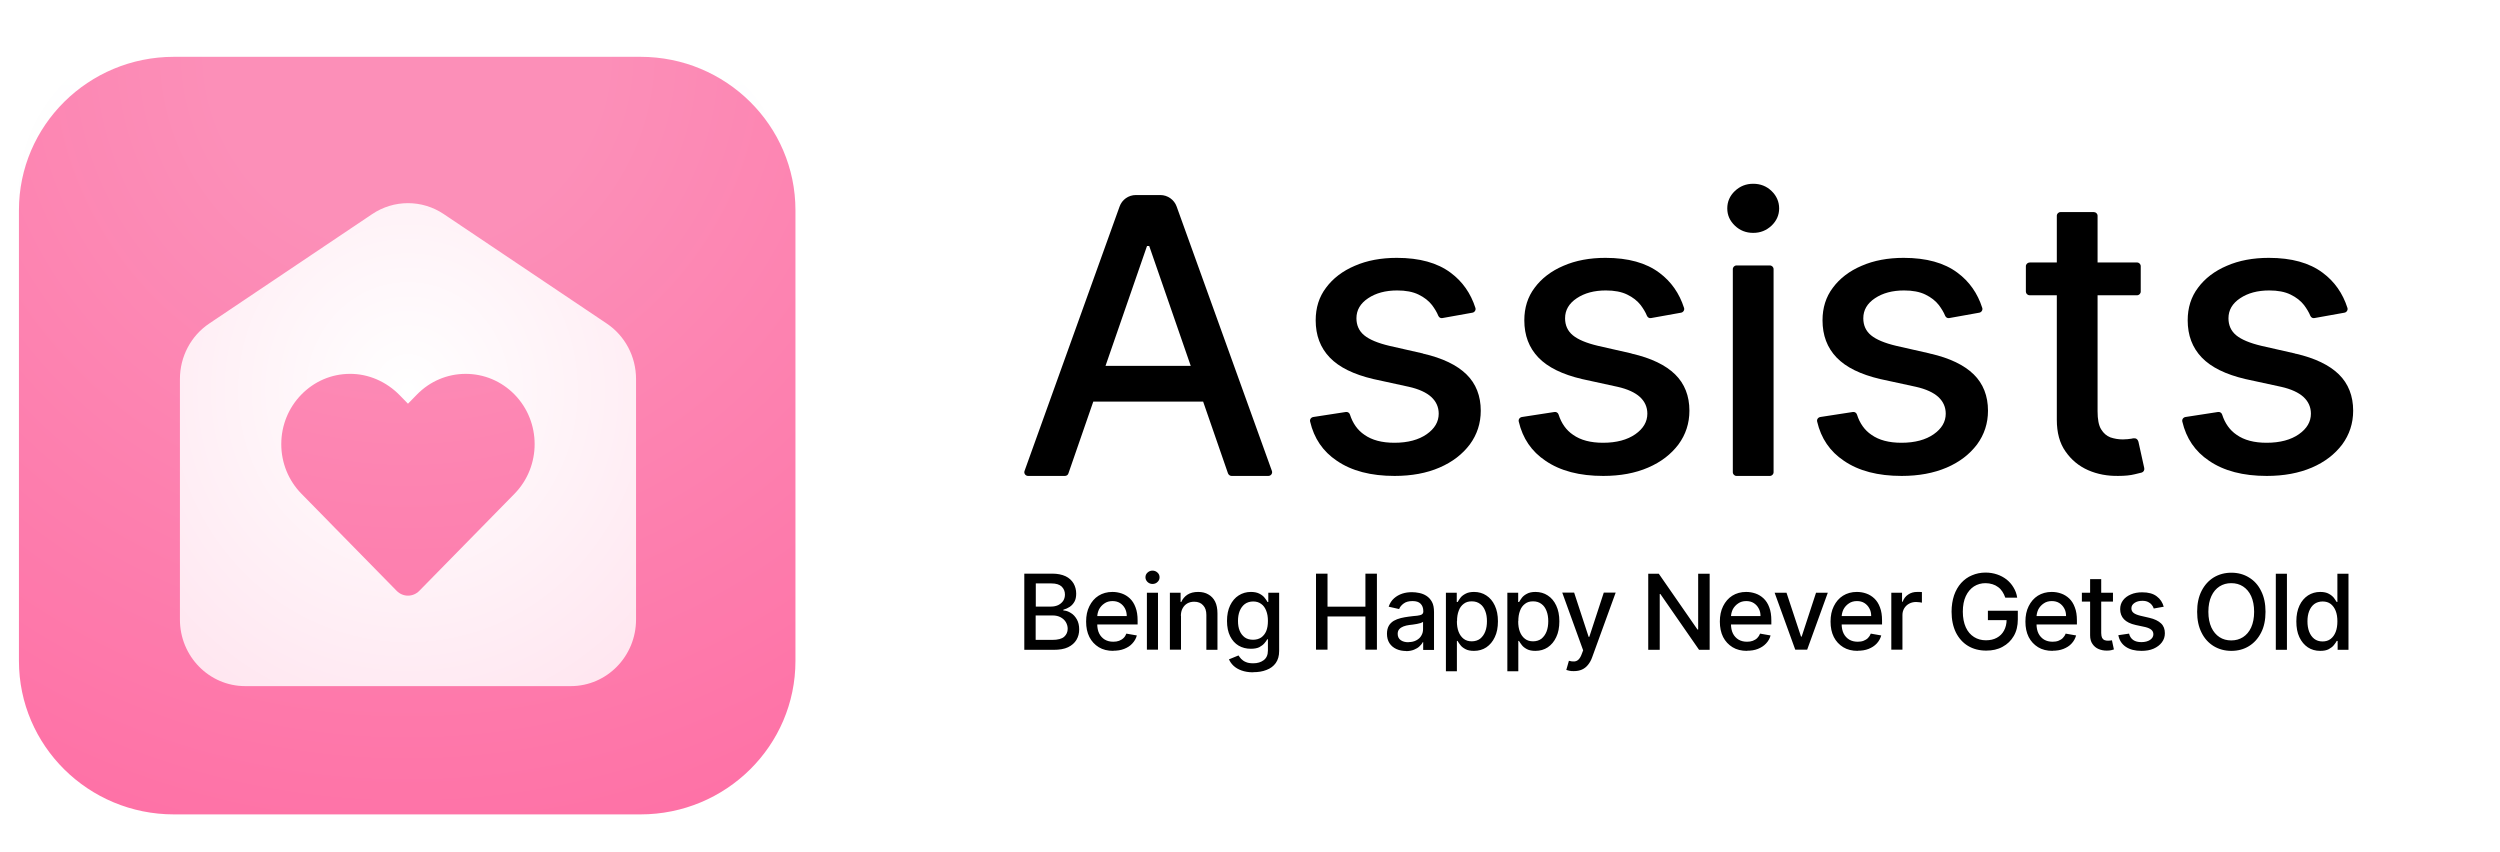
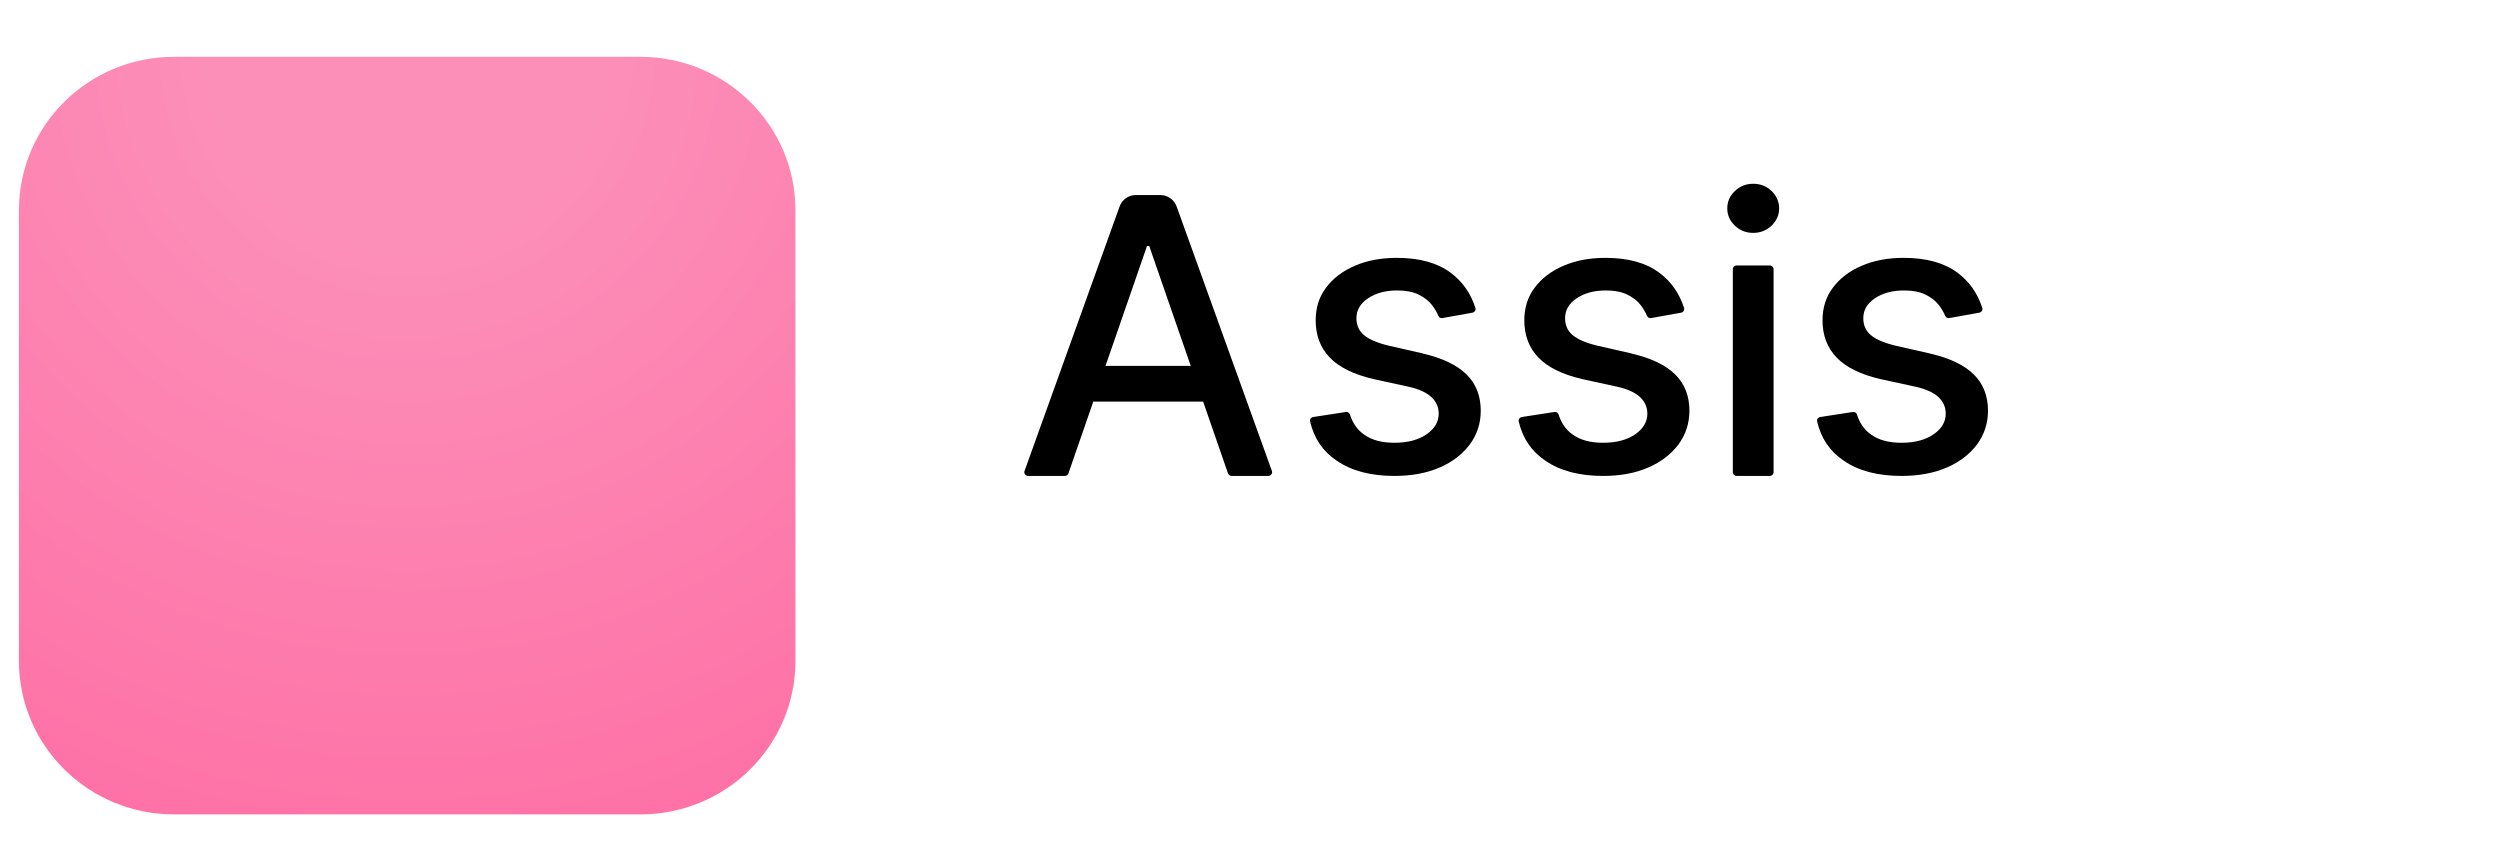
<svg xmlns="http://www.w3.org/2000/svg" width="132" height="45" viewBox="0 0 132 45" fill="none">
  <g clip-path="url(#clip0_19164_10102)">
-     <path d="M33.486 2H9.101C4.627 2 1 5.627 1 10.101V33.899C1 38.373 4.627 42 9.101 42H33.486C37.96 42 41.587 38.373 41.587 33.899V10.101C41.587 5.627 37.96 2 33.486 2Z" fill="url(#paint0_linear_19164_10102)" />
    <path d="M31.918 14.757L23.209 8.914C22.045 8.134 20.536 8.134 19.371 8.914L10.662 14.757C9.68 15.415 9.093 16.529 9.093 17.724V30.585C9.093 32.549 10.652 34.149 12.586 34.149H29.994C31.918 34.149 33.488 32.549 33.488 30.585V17.724C33.488 16.529 32.9 15.405 31.918 14.757ZM26.986 23.871L21.893 29.066C21.559 29.4 21.022 29.4 20.688 29.066L17.366 25.673L16.789 25.086L15.594 23.871C14.895 23.162 14.511 22.22 14.511 21.218C14.511 20.215 14.895 19.263 15.594 18.554C16.283 17.856 17.194 17.461 18.166 17.451C19.169 17.441 20.141 17.866 20.85 18.595L21.285 19.041L21.771 18.544C22.47 17.835 23.392 17.441 24.374 17.441C25.356 17.441 26.288 17.835 26.976 18.544C28.414 20.013 28.414 22.392 26.976 23.861L26.986 23.871Z" fill="url(#paint1_radial_19164_10102)" />
    <path d="M62.127 10.905C62 10.543 61.648 10.298 61.266 10.298H59.975C59.584 10.298 59.241 10.543 59.114 10.905L54.096 24.865C54.047 24.992 54.145 25.129 54.282 25.129H56.228C56.316 25.129 56.395 25.07 56.414 24.992L57.725 21.206H63.526L64.837 24.992C64.866 25.07 64.945 25.129 65.023 25.129H66.97C67.107 25.129 67.204 24.992 67.156 24.865L62.127 10.905ZM58.371 19.318L60.562 12.989H60.679L62.871 19.318H58.371Z" fill="black" />
    <path d="M75.132 18.663L73.362 18.261C72.745 18.115 72.305 17.929 72.031 17.704C71.757 17.479 71.62 17.176 71.62 16.804C71.62 16.373 71.826 16.021 72.237 15.747C72.647 15.473 73.156 15.336 73.772 15.336C74.222 15.336 74.594 15.405 74.897 15.552C75.201 15.698 75.436 15.884 75.612 16.109C75.749 16.295 75.866 16.481 75.944 16.677C75.983 16.765 76.071 16.814 76.159 16.794L77.744 16.51C77.862 16.491 77.94 16.364 77.901 16.256C77.656 15.493 77.226 14.867 76.59 14.397C75.895 13.879 74.956 13.615 73.753 13.615C72.921 13.615 72.178 13.752 71.532 14.035C70.887 14.309 70.378 14.701 70.016 15.19C69.644 15.679 69.468 16.256 69.468 16.912C69.468 17.704 69.713 18.359 70.212 18.878C70.71 19.396 71.474 19.768 72.51 20.013L74.389 20.423C74.917 20.541 75.318 20.727 75.572 20.961C75.827 21.196 75.964 21.49 75.964 21.842C75.964 22.272 75.749 22.634 75.328 22.928C74.907 23.221 74.34 23.378 73.626 23.378C72.97 23.378 72.442 23.241 72.041 22.957C71.679 22.713 71.425 22.351 71.278 21.891C71.249 21.793 71.151 21.734 71.053 21.754L69.341 22.018C69.224 22.038 69.145 22.145 69.175 22.262C69.38 23.143 69.85 23.837 70.583 24.327C71.366 24.865 72.383 25.129 73.635 25.129C74.535 25.129 75.328 24.982 76.003 24.689C76.688 24.395 77.216 23.984 77.607 23.466C77.989 22.947 78.184 22.351 78.184 21.685C78.184 20.903 77.93 20.257 77.431 19.768C76.932 19.279 76.169 18.907 75.142 18.672H75.132V18.663Z" fill="black" />
    <path d="M86.148 18.663L84.378 18.261C83.761 18.115 83.321 17.929 83.047 17.704C82.773 17.479 82.636 17.176 82.636 16.804C82.636 16.373 82.842 16.021 83.253 15.747C83.664 15.473 84.172 15.336 84.789 15.336C85.239 15.336 85.61 15.405 85.914 15.552C86.217 15.698 86.452 15.884 86.628 16.109C86.765 16.295 86.882 16.481 86.96 16.677C86.999 16.765 87.088 16.814 87.176 16.794L88.76 16.51C88.878 16.491 88.956 16.364 88.917 16.256C88.672 15.493 88.242 14.867 87.606 14.397C86.912 13.879 85.972 13.615 84.769 13.615C83.938 13.615 83.194 13.752 82.548 14.035C81.903 14.309 81.394 14.701 81.032 15.19C80.66 15.679 80.484 16.256 80.484 16.912C80.484 17.704 80.729 18.359 81.228 18.878C81.727 19.396 82.49 19.768 83.527 20.013L85.405 20.423C85.933 20.541 86.334 20.727 86.589 20.961C86.843 21.196 86.98 21.49 86.98 21.842C86.98 22.272 86.765 22.634 86.344 22.928C85.923 23.221 85.356 23.378 84.642 23.378C83.986 23.378 83.458 23.241 83.057 22.957C82.695 22.713 82.441 22.351 82.294 21.891C82.265 21.793 82.167 21.734 82.069 21.754L80.357 22.018C80.24 22.038 80.161 22.145 80.191 22.262C80.396 23.143 80.866 23.837 81.6 24.327C82.382 24.865 83.4 25.129 84.652 25.129C85.552 25.129 86.344 24.982 87.019 24.689C87.704 24.395 88.232 23.984 88.623 23.466C89.005 22.947 89.201 22.351 89.201 21.685C89.201 20.903 88.946 20.257 88.447 19.768C87.948 19.279 87.185 18.907 86.158 18.672H86.148V18.663Z" fill="black" />
    <path d="M92.57 9.703C92.188 9.703 91.875 9.83 91.601 10.085C91.337 10.339 91.2 10.642 91.2 11.004C91.2 11.366 91.337 11.66 91.601 11.914C91.865 12.168 92.188 12.296 92.57 12.296C92.951 12.296 93.264 12.168 93.538 11.914C93.802 11.66 93.939 11.356 93.939 11.004C93.939 10.652 93.802 10.339 93.538 10.085C93.274 9.83 92.951 9.703 92.57 9.703Z" fill="black" />
    <path d="M93.449 14.016H91.688C91.581 14.016 91.493 14.104 91.493 14.211V24.933C91.493 25.041 91.581 25.129 91.688 25.129H93.449C93.557 25.129 93.645 25.041 93.645 24.933V14.211C93.645 14.104 93.557 14.016 93.449 14.016Z" fill="black" />
    <path d="M101.894 18.663L100.123 18.261C99.507 18.115 99.066 17.929 98.792 17.704C98.518 17.479 98.382 17.176 98.382 16.804C98.382 16.373 98.587 16.021 98.998 15.747C99.409 15.473 99.917 15.336 100.534 15.336C100.984 15.336 101.356 15.405 101.659 15.552C101.962 15.698 102.197 15.884 102.373 16.109C102.51 16.295 102.627 16.481 102.706 16.677C102.745 16.765 102.833 16.814 102.921 16.794L104.505 16.51C104.623 16.491 104.701 16.364 104.663 16.256C104.418 15.493 103.988 14.867 103.351 14.397C102.657 13.879 101.718 13.615 100.514 13.615C99.683 13.615 98.939 13.752 98.293 14.035C97.648 14.309 97.139 14.701 96.777 15.19C96.406 15.679 96.229 16.256 96.229 16.912C96.229 17.704 96.474 18.359 96.973 18.878C97.472 19.396 98.235 19.768 99.272 20.013L101.16 20.423C101.688 20.541 102.09 20.727 102.344 20.961C102.598 21.196 102.735 21.49 102.735 21.842C102.735 22.272 102.52 22.634 102.099 22.928C101.679 23.221 101.111 23.378 100.397 23.378C99.741 23.378 99.213 23.241 98.812 22.957C98.45 22.713 98.195 22.351 98.049 21.891C98.019 21.793 97.921 21.734 97.824 21.754L96.112 22.018C95.995 22.038 95.916 22.145 95.946 22.262C96.151 23.143 96.621 23.837 97.355 24.327C98.137 24.865 99.155 25.129 100.407 25.129C101.307 25.129 102.099 24.982 102.784 24.689C103.469 24.395 103.997 23.984 104.389 23.466C104.77 22.947 104.966 22.351 104.966 21.685C104.966 20.903 104.711 20.257 104.213 19.768C103.714 19.279 102.95 18.907 101.923 18.672H101.894V18.663Z" fill="black" />
-     <path d="M112.894 23.299C112.875 23.191 112.767 23.123 112.659 23.142C112.62 23.142 112.591 23.152 112.542 23.162C112.415 23.181 112.258 23.201 112.082 23.201C111.848 23.201 111.632 23.162 111.427 23.093C111.231 23.015 111.065 22.878 110.937 22.663C110.81 22.457 110.752 22.135 110.752 21.714V15.59H112.836C112.943 15.59 113.031 15.502 113.031 15.395V14.054C113.031 13.947 112.943 13.859 112.836 13.859H110.752V11.393C110.752 11.286 110.663 11.198 110.556 11.198H108.795C108.688 11.198 108.6 11.286 108.6 11.393V13.859H107.171C107.064 13.859 106.966 13.947 106.966 14.054V15.395C106.966 15.502 107.054 15.59 107.171 15.59H108.6V22.164C108.6 22.839 108.747 23.397 109.059 23.837C109.363 24.277 109.764 24.61 110.253 24.825C110.742 25.04 111.28 25.138 111.848 25.128C112.2 25.128 112.483 25.099 112.718 25.04C112.855 25.011 112.973 24.982 113.08 24.952C113.178 24.923 113.237 24.825 113.217 24.717L112.904 23.299H112.894Z" fill="black" />
-     <path d="M121.175 18.663L119.404 18.261C118.788 18.115 118.347 17.929 118.073 17.704C117.8 17.479 117.663 17.176 117.663 16.804C117.663 16.373 117.868 16.021 118.28 15.747C118.69 15.473 119.198 15.336 119.815 15.336C120.265 15.336 120.637 15.405 120.94 15.552C121.243 15.698 121.478 15.884 121.654 16.109C121.791 16.295 121.908 16.481 121.987 16.677C122.026 16.765 122.114 16.814 122.202 16.794L123.786 16.51C123.904 16.491 123.982 16.364 123.944 16.256C123.699 15.493 123.269 14.867 122.632 14.397C121.938 13.879 120.999 13.615 119.795 13.615C118.964 13.615 118.22 13.752 117.575 14.035C116.929 14.309 116.42 14.701 116.058 15.19C115.687 15.679 115.51 16.256 115.51 16.912C115.51 17.704 115.755 18.359 116.254 18.878C116.753 19.396 117.516 19.768 118.553 20.013L120.441 20.423C120.969 20.541 121.371 20.727 121.625 20.961C121.879 21.196 122.016 21.49 122.016 21.842C122.016 22.272 121.801 22.634 121.38 22.928C120.96 23.221 120.392 23.378 119.678 23.378C119.022 23.378 118.494 23.241 118.093 22.957C117.732 22.713 117.477 22.351 117.33 21.891C117.301 21.793 117.203 21.734 117.105 21.754L115.393 22.018C115.276 22.038 115.198 22.145 115.227 22.262C115.432 23.143 115.902 23.837 116.636 24.327C117.418 24.865 118.436 25.129 119.688 25.129C120.588 25.129 121.38 24.982 122.065 24.689C122.75 24.395 123.278 23.984 123.67 23.466C124.051 22.947 124.247 22.351 124.247 21.685C124.247 20.903 123.992 20.257 123.494 19.768C122.995 19.279 122.231 18.907 121.204 18.672H121.175V18.663Z" fill="black" />
-     <path d="M54.083 34.304V30.288H55.553C55.836 30.288 56.07 30.336 56.264 30.426C56.45 30.515 56.588 30.646 56.684 30.805C56.774 30.964 56.823 31.143 56.823 31.343C56.823 31.509 56.795 31.654 56.733 31.764C56.671 31.875 56.588 31.971 56.484 32.04C56.381 32.109 56.27 32.158 56.146 32.192V32.234C56.277 32.234 56.408 32.282 56.54 32.365C56.671 32.441 56.774 32.558 56.857 32.703C56.94 32.848 56.981 33.027 56.981 33.234C56.981 33.441 56.933 33.621 56.836 33.786C56.74 33.945 56.595 34.076 56.395 34.173C56.195 34.269 55.939 34.311 55.629 34.311H54.083V34.304ZM54.69 33.786H55.567C55.856 33.786 56.063 33.731 56.188 33.621C56.312 33.51 56.374 33.365 56.374 33.2C56.374 33.075 56.34 32.958 56.277 32.848C56.215 32.744 56.119 32.655 56.001 32.592C55.884 32.53 55.746 32.496 55.581 32.496H54.683V33.779L54.69 33.786ZM54.69 32.027H55.505C55.643 32.027 55.76 31.999 55.87 31.951C55.981 31.895 56.063 31.826 56.133 31.73C56.195 31.633 56.229 31.523 56.229 31.392C56.229 31.226 56.174 31.088 56.057 30.971C55.939 30.86 55.76 30.805 55.518 30.805H54.69V32.027ZM58.782 34.366C58.486 34.366 58.23 34.304 58.016 34.173C57.802 34.041 57.637 33.862 57.52 33.635C57.402 33.4 57.347 33.131 57.347 32.82C57.347 32.51 57.402 32.24 57.52 32.006C57.637 31.771 57.795 31.585 58.003 31.454C58.21 31.323 58.458 31.254 58.734 31.254C58.907 31.254 59.065 31.281 59.231 31.337C59.39 31.392 59.535 31.481 59.659 31.599C59.783 31.716 59.886 31.875 59.956 32.068C60.031 32.261 60.066 32.489 60.066 32.765V32.972H57.671V32.53H59.493C59.493 32.379 59.459 32.24 59.397 32.123C59.334 32.006 59.245 31.909 59.134 31.84C59.024 31.771 58.893 31.737 58.741 31.737C58.575 31.737 58.43 31.778 58.313 31.861C58.189 31.944 58.099 32.047 58.03 32.172C57.968 32.303 57.934 32.441 57.934 32.592V32.938C57.934 33.138 57.968 33.31 58.037 33.448C58.106 33.586 58.21 33.697 58.334 33.772C58.465 33.848 58.61 33.883 58.782 33.883C58.893 33.883 58.996 33.869 59.086 33.835C59.176 33.8 59.258 33.752 59.321 33.69C59.39 33.627 59.438 33.545 59.472 33.455L60.025 33.552C59.983 33.717 59.9 33.855 59.783 33.98C59.672 34.104 59.528 34.193 59.355 34.262C59.183 34.331 58.989 34.359 58.769 34.359H58.782V34.366ZM60.556 34.304V31.295H61.142V34.304H60.556ZM60.852 30.833C60.749 30.833 60.666 30.798 60.59 30.729C60.521 30.66 60.48 30.578 60.48 30.481C60.48 30.384 60.514 30.301 60.59 30.232C60.666 30.163 60.749 30.129 60.852 30.129C60.956 30.129 61.039 30.163 61.115 30.232C61.191 30.301 61.225 30.384 61.225 30.481C61.225 30.578 61.191 30.66 61.115 30.729C61.046 30.798 60.956 30.833 60.852 30.833ZM62.357 32.517V34.304H61.77V31.295H62.336V31.785H62.371C62.44 31.626 62.55 31.495 62.695 31.399C62.847 31.302 63.033 31.254 63.261 31.254C63.468 31.254 63.647 31.295 63.799 31.385C63.951 31.468 64.075 31.599 64.158 31.764C64.241 31.93 64.282 32.144 64.282 32.392V34.311H63.696V32.468C63.696 32.247 63.64 32.082 63.523 31.958C63.413 31.833 63.254 31.771 63.054 31.771C62.916 31.771 62.798 31.799 62.688 31.861C62.584 31.923 62.502 32.006 62.44 32.123C62.378 32.234 62.35 32.372 62.35 32.53V32.517H62.357ZM66.166 35.498C65.924 35.498 65.724 35.463 65.552 35.401C65.379 35.339 65.241 35.256 65.131 35.153C65.021 35.049 64.945 34.939 64.889 34.814L65.393 34.607C65.428 34.663 65.476 34.725 65.531 34.787C65.593 34.849 65.669 34.911 65.773 34.952C65.876 35.001 66.007 35.022 66.173 35.022C66.394 35.022 66.58 34.966 66.725 34.856C66.87 34.745 66.946 34.58 66.946 34.345V33.752H66.911C66.877 33.814 66.829 33.89 66.759 33.966C66.697 34.041 66.601 34.111 66.49 34.173C66.373 34.228 66.228 34.255 66.042 34.255C65.807 34.255 65.586 34.2 65.4 34.09C65.214 33.98 65.062 33.814 64.951 33.593C64.841 33.372 64.786 33.103 64.786 32.786C64.786 32.468 64.841 32.192 64.951 31.965C65.062 31.737 65.214 31.557 65.4 31.44C65.593 31.316 65.807 31.254 66.049 31.254C66.235 31.254 66.387 31.288 66.504 31.35C66.621 31.412 66.711 31.481 66.773 31.564C66.835 31.647 66.891 31.716 66.925 31.785H66.966V31.295H67.539V34.373C67.539 34.635 67.477 34.842 67.36 35.008C67.243 35.173 67.077 35.297 66.87 35.373C66.663 35.456 66.435 35.491 66.18 35.491H66.166V35.498ZM66.159 33.779C66.325 33.779 66.47 33.738 66.587 33.662C66.704 33.579 66.794 33.469 66.856 33.324C66.918 33.172 66.946 33 66.946 32.786C66.946 32.572 66.918 32.406 66.856 32.247C66.794 32.089 66.711 31.971 66.594 31.889C66.477 31.799 66.332 31.758 66.166 31.758C66 31.758 65.842 31.806 65.724 31.895C65.607 31.985 65.517 32.109 65.455 32.261C65.393 32.42 65.366 32.592 65.366 32.786C65.366 32.979 65.393 33.158 65.455 33.303C65.517 33.455 65.607 33.566 65.724 33.655C65.842 33.738 65.987 33.779 66.166 33.779H66.159ZM69.485 34.304V30.288H70.093V32.033H72.094V30.288H72.701V34.304H72.094V32.551H70.093V34.304H69.485ZM74.247 34.373C74.053 34.373 73.881 34.338 73.729 34.269C73.577 34.2 73.453 34.097 73.363 33.959C73.274 33.821 73.232 33.655 73.232 33.462C73.232 33.289 73.267 33.151 73.329 33.041C73.391 32.931 73.481 32.848 73.591 32.779C73.702 32.717 73.826 32.668 73.964 32.634C74.102 32.599 74.24 32.579 74.385 32.558C74.564 32.537 74.709 32.517 74.826 32.51C74.937 32.496 75.02 32.475 75.075 32.441C75.123 32.406 75.151 32.358 75.151 32.289V32.275C75.151 32.102 75.102 31.971 75.006 31.875C74.909 31.778 74.771 31.737 74.578 31.737C74.385 31.737 74.226 31.778 74.109 31.868C73.998 31.951 73.915 32.047 73.874 32.158L73.322 32.033C73.384 31.847 73.481 31.702 73.605 31.592C73.729 31.481 73.874 31.399 74.04 31.343C74.205 31.288 74.378 31.267 74.557 31.267C74.674 31.267 74.806 31.281 74.937 31.309C75.075 31.337 75.199 31.385 75.316 31.461C75.434 31.537 75.53 31.64 75.606 31.778C75.682 31.916 75.716 32.096 75.716 32.316V34.318H75.144V33.904H75.123C75.089 33.98 75.026 34.055 74.951 34.124C74.875 34.2 74.778 34.255 74.661 34.304C74.543 34.352 74.398 34.38 74.233 34.38H74.247V34.373ZM74.371 33.904C74.53 33.904 74.674 33.869 74.785 33.807C74.902 33.745 74.992 33.662 75.047 33.559C75.109 33.455 75.137 33.345 75.137 33.221V32.834C75.137 32.834 75.075 32.875 75.013 32.896C74.951 32.91 74.888 32.931 74.813 32.944C74.737 32.958 74.661 32.965 74.592 32.979C74.523 32.986 74.461 32.993 74.412 33C74.302 33.013 74.192 33.041 74.102 33.075C74.012 33.11 73.936 33.158 73.881 33.221C73.826 33.282 73.798 33.365 73.798 33.469C73.798 33.614 73.853 33.724 73.957 33.8C74.067 33.876 74.198 33.91 74.364 33.91H74.371V33.904ZM76.344 35.435V31.295H76.917V31.785H76.966C77 31.723 77.048 31.647 77.111 31.564C77.172 31.481 77.262 31.412 77.38 31.35C77.49 31.288 77.642 31.254 77.828 31.254C78.07 31.254 78.291 31.316 78.477 31.44C78.67 31.564 78.815 31.737 78.925 31.971C79.036 32.206 79.091 32.482 79.091 32.806C79.091 33.131 79.036 33.414 78.925 33.641C78.815 33.876 78.67 34.048 78.477 34.18C78.291 34.304 78.07 34.366 77.828 34.366C77.642 34.366 77.497 34.338 77.38 34.276C77.262 34.214 77.172 34.145 77.111 34.062C77.048 33.98 76.993 33.904 76.959 33.842H76.924V35.442H76.338H76.344V35.435ZM76.924 32.8C76.924 33.013 76.952 33.2 77.014 33.358C77.076 33.517 77.166 33.641 77.283 33.731C77.4 33.821 77.545 33.862 77.711 33.862C77.876 33.862 78.035 33.814 78.152 33.724C78.27 33.627 78.36 33.503 78.421 33.345C78.484 33.186 78.511 33 78.511 32.8C78.511 32.599 78.484 32.42 78.421 32.261C78.36 32.102 78.277 31.978 78.152 31.889C78.035 31.799 77.89 31.751 77.711 31.751C77.531 31.751 77.4 31.792 77.283 31.882C77.166 31.971 77.076 32.089 77.021 32.247C76.959 32.406 76.931 32.586 76.931 32.8H76.924ZM79.588 35.435V31.295H80.16V31.785H80.209C80.243 31.723 80.292 31.647 80.354 31.564C80.416 31.481 80.506 31.412 80.623 31.35C80.734 31.288 80.885 31.254 81.072 31.254C81.313 31.254 81.534 31.316 81.72 31.44C81.913 31.564 82.058 31.737 82.168 31.971C82.279 32.206 82.334 32.482 82.334 32.806C82.334 33.131 82.279 33.414 82.168 33.641C82.058 33.876 81.913 34.048 81.72 34.18C81.534 34.304 81.313 34.366 81.072 34.366C80.885 34.366 80.74 34.338 80.623 34.276C80.506 34.214 80.416 34.145 80.354 34.062C80.292 33.98 80.236 33.904 80.202 33.842H80.167V35.442H79.581H79.588V35.435ZM80.16 32.8C80.16 33.013 80.188 33.2 80.25 33.358C80.312 33.517 80.402 33.641 80.52 33.731C80.636 33.821 80.781 33.862 80.947 33.862C81.113 33.862 81.271 33.814 81.389 33.724C81.506 33.627 81.596 33.503 81.658 33.345C81.72 33.186 81.748 33 81.748 32.8C81.748 32.599 81.72 32.42 81.658 32.261C81.596 32.102 81.513 31.978 81.389 31.889C81.271 31.799 81.127 31.751 80.947 31.751C80.768 31.751 80.636 31.792 80.52 31.882C80.402 31.971 80.312 32.089 80.257 32.247C80.195 32.406 80.167 32.586 80.167 32.8H80.16ZM83.1 35.435C83.01 35.435 82.935 35.435 82.859 35.415C82.79 35.401 82.734 35.387 82.7 35.373L82.838 34.89C82.949 34.918 83.038 34.932 83.121 34.925C83.204 34.918 83.279 34.89 83.342 34.828C83.404 34.766 83.466 34.676 83.514 34.538L83.59 34.338L82.486 31.288H83.114L83.88 33.627H83.915L84.68 31.288H85.308L84.066 34.704C84.011 34.863 83.935 34.994 83.846 35.104C83.756 35.215 83.653 35.297 83.528 35.353C83.404 35.408 83.266 35.435 83.1 35.435ZM90.27 30.294V34.311H89.711L87.668 31.364H87.634V34.311H87.027V30.294H87.585L89.628 33.241H89.663V30.294H90.27ZM92.244 34.366C91.947 34.366 91.691 34.304 91.478 34.173C91.263 34.041 91.098 33.862 90.98 33.635C90.864 33.4 90.808 33.131 90.808 32.82C90.808 32.51 90.864 32.24 90.98 32.006C91.098 31.771 91.257 31.585 91.464 31.454C91.671 31.323 91.919 31.254 92.195 31.254C92.368 31.254 92.526 31.281 92.692 31.337C92.851 31.392 92.996 31.481 93.12 31.599C93.244 31.716 93.348 31.875 93.417 32.068C93.492 32.261 93.527 32.489 93.527 32.765V32.972H91.133V32.53H92.955C92.955 32.379 92.927 32.24 92.857 32.123C92.796 32.006 92.706 31.909 92.596 31.84C92.485 31.771 92.354 31.737 92.202 31.737C92.036 31.737 91.892 31.778 91.775 31.861C91.65 31.944 91.56 32.047 91.491 32.172C91.43 32.303 91.395 32.441 91.395 32.592V32.938C91.395 33.138 91.43 33.31 91.498 33.448C91.567 33.586 91.671 33.697 91.795 33.772C91.926 33.848 92.071 33.883 92.244 33.883C92.354 33.883 92.457 33.869 92.547 33.835C92.637 33.8 92.72 33.752 92.782 33.69C92.844 33.627 92.899 33.545 92.933 33.455L93.486 33.552C93.444 33.717 93.362 33.855 93.244 33.98C93.127 34.104 92.989 34.193 92.816 34.262C92.644 34.331 92.45 34.359 92.23 34.359H92.244V34.366ZM96.508 31.295L95.418 34.304H94.79L93.7 31.295H94.327L95.094 33.614H95.128L95.887 31.295H96.515H96.508ZM98.089 34.366C97.792 34.366 97.536 34.304 97.323 34.173C97.109 34.041 96.942 33.862 96.826 33.635C96.708 33.4 96.653 33.131 96.653 32.82C96.653 32.51 96.708 32.24 96.826 32.006C96.942 31.771 97.101 31.585 97.308 31.454C97.516 31.323 97.764 31.254 98.04 31.254C98.213 31.254 98.379 31.281 98.537 31.337C98.695 31.392 98.841 31.481 98.965 31.599C99.089 31.716 99.192 31.875 99.262 32.068C99.338 32.261 99.372 32.489 99.372 32.765V32.972H96.977V32.53H98.799C98.799 32.379 98.771 32.24 98.702 32.123C98.64 32.006 98.551 31.909 98.441 31.84C98.33 31.771 98.199 31.737 98.047 31.737C97.881 31.737 97.737 31.778 97.62 31.861C97.495 31.944 97.405 32.047 97.337 32.172C97.274 32.303 97.239 32.441 97.239 32.592V32.938C97.239 33.138 97.274 33.31 97.343 33.448C97.412 33.586 97.516 33.697 97.64 33.772C97.771 33.848 97.916 33.883 98.089 33.883C98.199 33.883 98.302 33.869 98.392 33.835C98.481 33.8 98.565 33.752 98.627 33.69C98.689 33.627 98.744 33.545 98.778 33.455L99.33 33.552C99.282 33.717 99.206 33.855 99.089 33.98C98.972 34.104 98.834 34.193 98.661 34.262C98.489 34.331 98.295 34.359 98.075 34.359H98.089V34.366ZM99.861 34.304V31.295H100.428V31.771H100.462C100.517 31.613 100.614 31.481 100.752 31.392C100.89 31.295 101.049 31.254 101.228 31.254H101.36C101.407 31.254 101.449 31.254 101.477 31.261V31.82C101.477 31.82 101.415 31.806 101.352 31.799C101.29 31.792 101.235 31.785 101.173 31.785C101.035 31.785 100.911 31.813 100.8 31.875C100.697 31.93 100.608 32.013 100.545 32.116C100.483 32.22 100.449 32.337 100.449 32.468V34.304H99.861ZM105.88 31.557C105.837 31.44 105.789 31.33 105.727 31.24C105.665 31.143 105.589 31.061 105.5 30.998C105.41 30.929 105.313 30.881 105.203 30.847C105.092 30.812 104.968 30.791 104.837 30.791C104.609 30.791 104.41 30.847 104.223 30.964C104.044 31.081 103.899 31.254 103.795 31.474C103.692 31.695 103.637 31.971 103.637 32.296C103.637 32.62 103.692 32.896 103.795 33.124C103.899 33.352 104.044 33.517 104.23 33.635C104.416 33.752 104.623 33.807 104.858 33.807C105.078 33.807 105.265 33.766 105.43 33.676C105.597 33.586 105.721 33.462 105.811 33.296C105.9 33.131 105.949 32.938 105.949 32.717L106.107 32.744H104.961V32.247H106.541V32.703C106.541 33.041 106.472 33.331 106.328 33.579C106.183 33.828 105.99 34.014 105.734 34.152C105.485 34.29 105.196 34.352 104.872 34.352C104.506 34.352 104.188 34.269 103.912 34.104C103.637 33.938 103.423 33.697 103.27 33.393C103.12 33.082 103.043 32.717 103.043 32.296C103.043 31.978 103.091 31.688 103.175 31.433C103.264 31.178 103.388 30.964 103.547 30.784C103.712 30.605 103.899 30.467 104.12 30.377C104.341 30.281 104.582 30.232 104.837 30.232C105.058 30.232 105.258 30.267 105.444 30.329C105.631 30.391 105.796 30.481 105.949 30.598C106.093 30.715 106.218 30.854 106.314 31.019C106.411 31.178 106.48 31.357 106.507 31.557H105.88ZM108.378 34.366C108.081 34.366 107.825 34.304 107.611 34.173C107.398 34.041 107.231 33.862 107.114 33.635C106.997 33.4 106.942 33.131 106.942 32.82C106.942 32.51 106.997 32.24 107.114 32.006C107.231 31.771 107.391 31.585 107.597 31.454C107.805 31.323 108.053 31.254 108.329 31.254C108.502 31.254 108.667 31.281 108.825 31.337C108.984 31.392 109.129 31.481 109.254 31.599C109.378 31.716 109.481 31.875 109.55 32.068C109.627 32.261 109.661 32.489 109.661 32.765V32.972H107.266V32.53H109.088C109.088 32.379 109.06 32.24 108.992 32.123C108.929 32.006 108.84 31.909 108.73 31.84C108.619 31.771 108.488 31.737 108.336 31.737C108.17 31.737 108.026 31.778 107.908 31.861C107.784 31.944 107.694 32.047 107.625 32.172C107.563 32.303 107.528 32.441 107.528 32.592V32.938C107.528 33.138 107.563 33.31 107.632 33.448C107.701 33.586 107.805 33.697 107.929 33.772C108.06 33.848 108.205 33.883 108.378 33.883C108.488 33.883 108.591 33.869 108.681 33.835C108.77 33.8 108.854 33.752 108.915 33.69C108.978 33.627 109.033 33.545 109.067 33.455L109.619 33.552C109.571 33.717 109.495 33.855 109.378 33.98C109.267 34.104 109.122 34.193 108.95 34.262C108.777 34.331 108.584 34.359 108.363 34.359H108.378V34.366ZM111.565 31.295V31.764H109.923V31.295H111.565ZM110.358 30.578H110.944V33.427C110.944 33.538 110.965 33.627 110.992 33.683C111.027 33.738 111.069 33.779 111.124 33.8C111.179 33.821 111.241 33.828 111.303 33.828C111.351 33.828 111.392 33.828 111.427 33.821C111.462 33.821 111.49 33.807 111.51 33.807L111.614 34.29C111.579 34.304 111.531 34.318 111.469 34.331C111.407 34.345 111.331 34.352 111.234 34.352C111.082 34.352 110.937 34.325 110.806 34.269C110.675 34.214 110.565 34.124 110.482 34C110.399 33.883 110.358 33.731 110.358 33.545V30.578ZM114.25 32.033L113.718 32.13C113.698 32.061 113.663 31.999 113.614 31.937C113.566 31.875 113.504 31.826 113.422 31.785C113.339 31.744 113.242 31.723 113.118 31.723C112.953 31.723 112.814 31.758 112.704 31.833C112.593 31.909 112.538 31.999 112.538 32.116C112.538 32.22 112.573 32.296 112.649 32.358C112.725 32.42 112.842 32.468 113.008 32.51L113.484 32.62C113.76 32.682 113.966 32.786 114.105 32.917C114.243 33.048 114.305 33.221 114.305 33.434C114.305 33.614 114.256 33.772 114.146 33.917C114.043 34.055 113.898 34.166 113.712 34.249C113.525 34.331 113.311 34.366 113.069 34.366C112.731 34.366 112.455 34.297 112.242 34.152C112.027 34.007 111.897 33.8 111.848 33.538L112.414 33.455C112.448 33.6 112.525 33.717 112.635 33.793C112.745 33.869 112.89 33.904 113.063 33.904C113.256 33.904 113.408 33.862 113.525 33.786C113.643 33.703 113.698 33.607 113.698 33.49C113.698 33.393 113.663 33.317 113.594 33.255C113.525 33.193 113.415 33.145 113.277 33.11L112.766 33C112.483 32.938 112.276 32.834 112.145 32.696C112.014 32.558 111.945 32.379 111.945 32.165C111.945 31.985 111.993 31.833 112.096 31.695C112.194 31.564 112.331 31.461 112.511 31.385C112.683 31.309 112.884 31.274 113.111 31.274C113.435 31.274 113.691 31.343 113.877 31.488C114.063 31.626 114.187 31.813 114.25 32.054V32.033ZM119.619 32.303C119.619 32.73 119.543 33.103 119.384 33.407C119.225 33.717 119.011 33.952 118.742 34.117C118.473 34.283 118.162 34.366 117.817 34.366C117.472 34.366 117.162 34.283 116.885 34.117C116.617 33.952 116.396 33.717 116.244 33.407C116.085 33.096 116.009 32.73 116.009 32.303C116.009 31.875 116.085 31.509 116.244 31.198C116.403 30.888 116.617 30.653 116.885 30.488C117.162 30.322 117.472 30.239 117.817 30.239C118.162 30.239 118.473 30.322 118.742 30.488C119.018 30.653 119.232 30.888 119.384 31.198C119.543 31.509 119.619 31.875 119.619 32.303ZM119.018 32.303C119.018 31.978 118.963 31.702 118.86 31.474C118.756 31.247 118.611 31.081 118.432 30.964C118.252 30.847 118.045 30.791 117.81 30.791C117.576 30.791 117.376 30.847 117.189 30.964C117.01 31.081 116.865 31.247 116.761 31.474C116.658 31.695 116.602 31.971 116.602 32.303C116.602 32.634 116.658 32.903 116.761 33.131C116.865 33.352 117.01 33.524 117.189 33.641C117.369 33.759 117.576 33.814 117.81 33.814C118.045 33.814 118.245 33.759 118.432 33.641C118.611 33.524 118.756 33.358 118.86 33.131C118.963 32.903 119.018 32.627 119.018 32.303ZM120.75 30.294V34.311H120.163V30.294H120.75ZM122.503 34.366C122.261 34.366 122.04 34.304 121.854 34.18C121.668 34.055 121.516 33.876 121.406 33.641C121.295 33.407 121.247 33.131 121.247 32.806C121.247 32.482 121.303 32.206 121.413 31.971C121.523 31.737 121.675 31.564 121.861 31.44C122.054 31.316 122.268 31.254 122.509 31.254C122.696 31.254 122.848 31.288 122.958 31.35C123.075 31.412 123.158 31.481 123.228 31.564C123.29 31.647 123.338 31.716 123.379 31.785H123.414V30.294H124V34.311H123.427V33.842H123.379C123.345 33.904 123.297 33.98 123.228 34.062C123.166 34.145 123.069 34.214 122.958 34.276C122.841 34.338 122.696 34.366 122.509 34.366H122.503ZM122.627 33.869C122.792 33.869 122.938 33.828 123.055 33.738C123.173 33.648 123.262 33.524 123.324 33.365C123.386 33.207 123.414 33.02 123.414 32.806C123.414 32.592 123.386 32.413 123.324 32.254C123.262 32.096 123.173 31.978 123.062 31.889C122.945 31.799 122.799 31.758 122.634 31.758C122.469 31.758 122.31 31.806 122.192 31.895C122.075 31.985 121.985 32.109 121.923 32.268C121.861 32.427 121.834 32.606 121.834 32.806C121.834 33.007 121.861 33.186 121.923 33.352C121.985 33.51 122.075 33.641 122.192 33.731C122.31 33.821 122.454 33.869 122.634 33.869H122.627Z" fill="black" />
    <g filter="url(#filter0_d_19164_10102)">
      <path d="M33.817 2H9.183C4.664 2 1 5.627 1 10.101V33.899C1 38.373 4.664 42 9.183 42H33.817C38.336 42 42 38.373 42 33.899V10.101C42 5.627 38.336 2 33.817 2Z" fill="url(#paint2_radial_19164_10102)" />
      <g filter="url(#filter1_d_19164_10102)">
-         <path d="M32.03 15.079L23.435 9.307C22.286 8.533 20.797 8.533 19.648 9.307L11.053 15.079C10.083 15.726 9.5 16.828 9.5 18.012V30.711C9.5 32.651 11.041 34.227 12.946 34.227H30.137C32.042 34.227 33.583 32.651 33.583 30.711V18.012C33.583 16.828 33 15.726 32.03 15.079ZM27.164 24.073L22.136 29.199C21.807 29.534 21.276 29.534 20.947 29.199L17.662 25.851L17.097 25.273L15.919 24.073C15.232 23.374 14.851 22.439 14.851 21.452C14.851 20.465 15.232 19.524 15.919 18.826C16.6 18.133 17.501 17.746 18.459 17.74C19.452 17.729 20.404 18.15 21.108 18.872L21.541 19.316L22.02 18.826C22.707 18.127 23.619 17.74 24.589 17.74C25.559 17.74 26.477 18.127 27.164 18.826C28.584 20.274 28.584 22.624 27.164 24.073Z" fill="url(#paint3_radial_19164_10102)" />
-       </g>
+         </g>
    </g>
  </g>
  <defs>
    <filter id="filter0_d_19164_10102" x="-1" y="1" width="45" height="44" filterUnits="userSpaceOnUse" color-interpolation-filters="sRGB">
      <feFlood flood-opacity="0" result="BackgroundImageFix" />
      <feColorMatrix in="SourceAlpha" type="matrix" values="0 0 0 0 0 0 0 0 0 0 0 0 0 0 0 0 0 0 127 0" result="hardAlpha" />
      <feOffset dy="1" />
      <feGaussianBlur stdDeviation="1" />
      <feComposite in2="hardAlpha" operator="out" />
      <feColorMatrix type="matrix" values="0 0 0 0 0.133 0 0 0 0 0.004 0 0 0 0 0.004 0 0 0 0.1 0" />
      <feBlend mode="normal" in2="BackgroundImageFix" result="effect1_dropShadow_19164_10102" />
      <feBlend mode="normal" in="SourceGraphic" in2="effect1_dropShadow_19164_10102" result="shape" />
    </filter>
    <filter id="filter1_d_19164_10102" x="7.5" y="7.727" width="28.083" height="29.5" filterUnits="userSpaceOnUse" color-interpolation-filters="sRGB">
      <feFlood flood-opacity="0" result="BackgroundImageFix" />
      <feColorMatrix in="SourceAlpha" type="matrix" values="0 0 0 0 0 0 0 0 0 0 0 0 0 0 0 0 0 0 127 0" result="hardAlpha" />
      <feOffset dy="1" />
      <feGaussianBlur stdDeviation="1" />
      <feComposite in2="hardAlpha" operator="out" />
      <feColorMatrix type="matrix" values="0 0 0 0 0 0 0 0 0 0 0 0 0 0 0 0 0 0 0.14 0" />
      <feBlend mode="normal" in2="BackgroundImageFix" result="effect1_dropShadow_19164_10102" />
      <feBlend mode="normal" in="SourceGraphic" in2="effect1_dropShadow_19164_10102" result="shape" />
    </filter>
    <linearGradient id="paint0_linear_19164_10102" x1="21.294" y1="2" x2="21.294" y2="42" gradientUnits="userSpaceOnUse">
      <stop stop-color="white" />
      <stop offset="1" stop-color="#F6F7F9" />
    </linearGradient>
    <radialGradient id="paint1_radial_19164_10102" cx="0" cy="0" r="1" gradientUnits="userSpaceOnUse" gradientTransform="translate(21.896 9.358) rotate(90) scale(36.932 34.886)">
      <stop offset="0.17" stop-color="#FC8FB8" />
      <stop offset="1" stop-color="#FF649E" />
    </radialGradient>
    <radialGradient id="paint2_radial_19164_10102" cx="0" cy="0" r="1" gradientUnits="userSpaceOnUse" gradientTransform="translate(21.5 2) rotate(90) scale(57.215 58.645)">
      <stop offset="0.175" stop-color="#FC8FB8" />
      <stop offset="1" stop-color="#FF649E" />
    </radialGradient>
    <radialGradient id="paint3_radial_19164_10102" cx="0" cy="0" r="1" gradientUnits="userSpaceOnUse" gradientTransform="translate(21.541 18.602) rotate(90) scale(19 17.944)">
      <stop stop-color="white" />
      <stop offset="1" stop-color="#FFE6F0" />
    </radialGradient>
    <clipPath id="clip0_19164_10102">
      <rect width="132" height="45" fill="white" />
    </clipPath>
  </defs>
</svg>